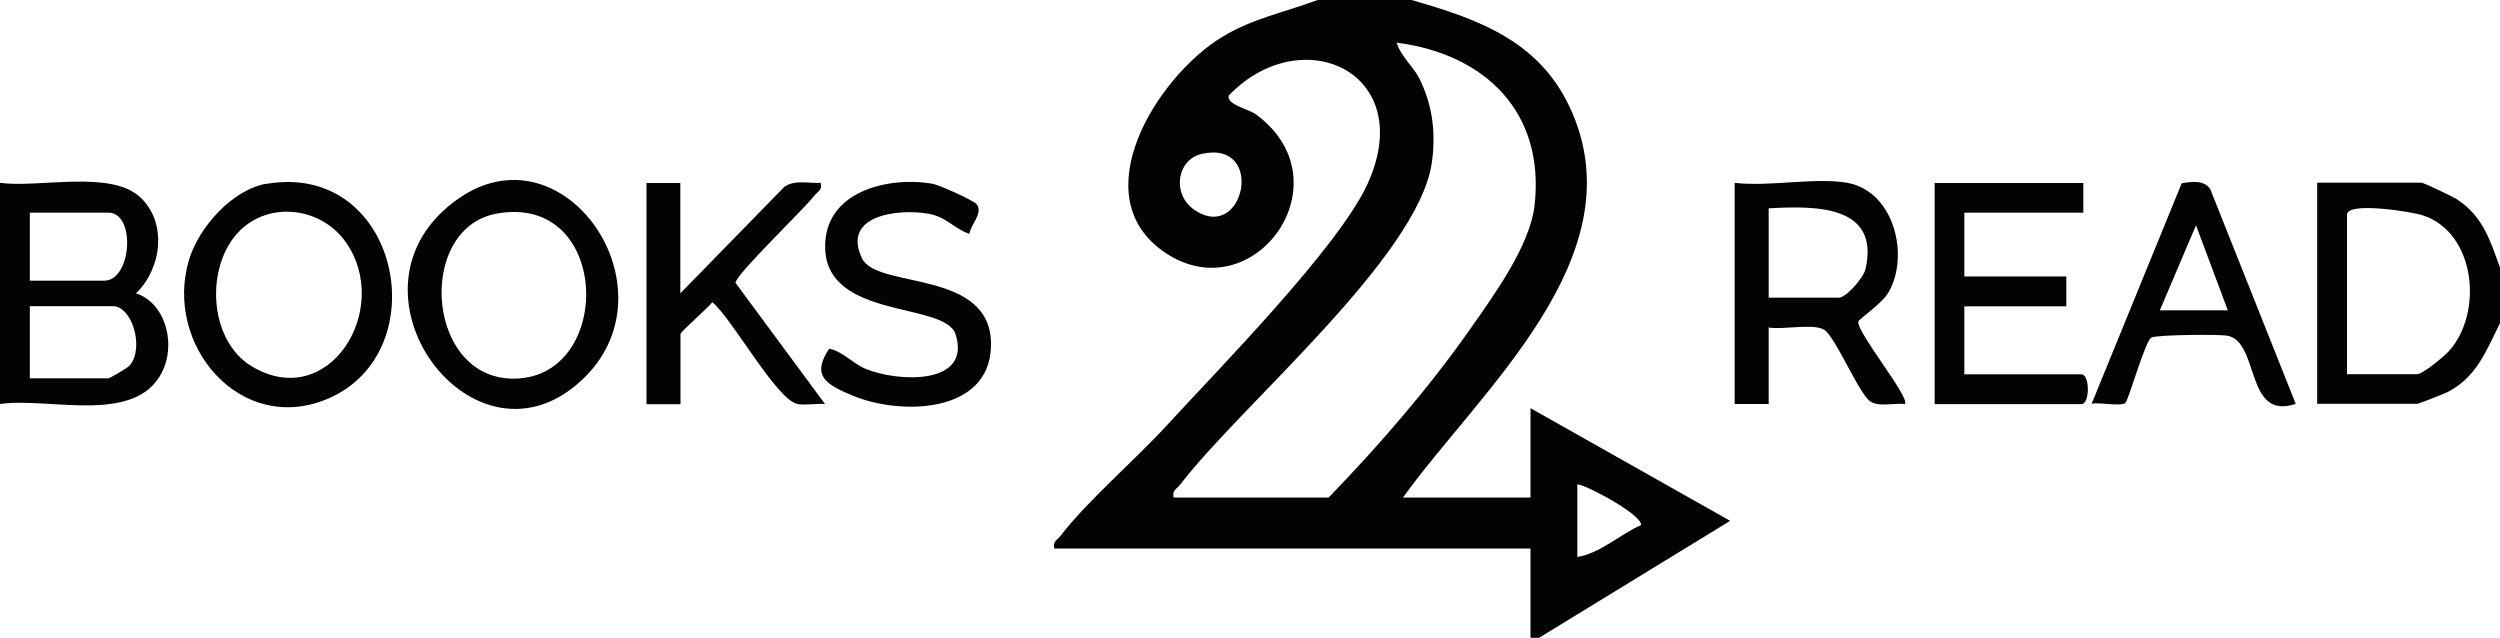
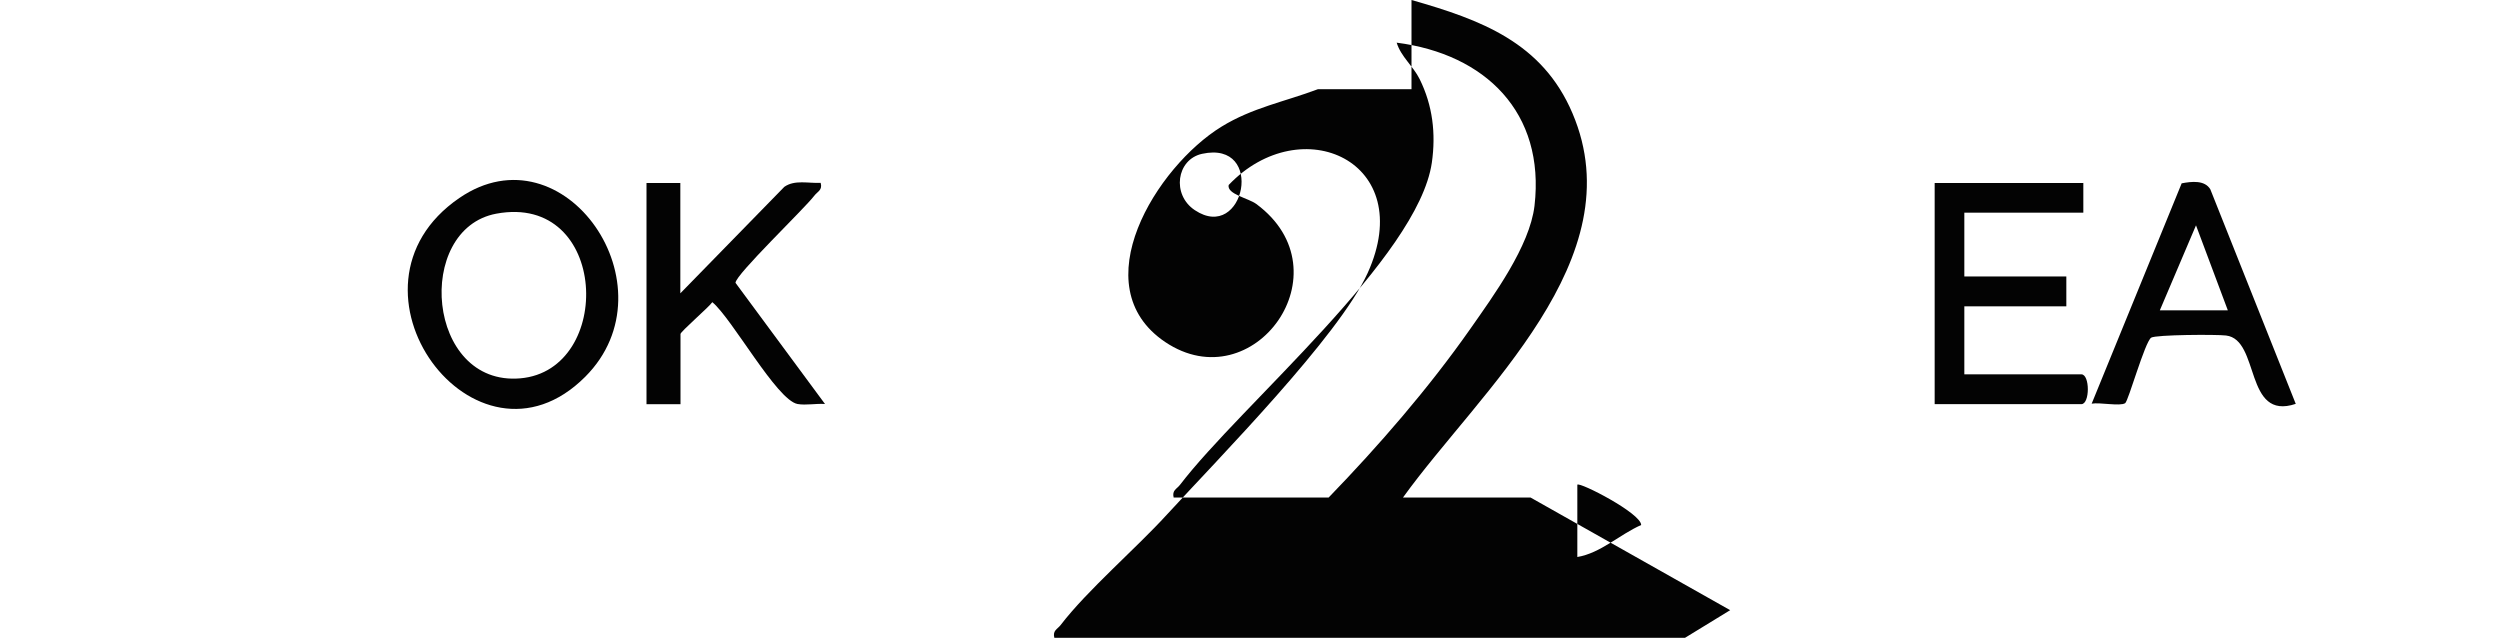
<svg xmlns="http://www.w3.org/2000/svg" id="Layer_2" data-name="Layer 2" viewBox="0 0 150 38.27">
  <defs>
    <style>
      .cls-1 {
        fill: #030303;
      }
    </style>
  </defs>
  <g id="Layer_1-2" data-name="Layer 1">
    <g>
-       <path class="cls-1" d="M84.69,0c4.17,1.19,7.85,2.54,9.66,6.8,3.73,8.76-5.56,16.65-10.17,23.05h7.65v-5.36l11.98,6.76-11.47,7.02h-.51v-5.36h-28.57c-.11-.45.18-.51.38-.77,1.61-2.1,4.5-4.57,6.38-6.63,3.11-3.39,10.32-10.7,12.04-14.49,3.03-6.69-3.98-9.85-8.34-5.28-.12.55,1.19.79,1.66,1.14,5.48,4.05-.17,11.84-5.47,8.28-4.99-3.36-.51-10.53,3.38-12.92,1.85-1.14,3.8-1.5,5.79-2.25h5.61ZM70.41,29.85h9.31c3.02-3.12,6.01-6.57,8.5-10.12,1.4-2,3.56-4.95,3.85-7.38.65-5.61-2.96-9.11-8.27-9.79.26.85.99,1.4,1.38,2.19.78,1.58.98,3.26.73,5.01-.83,5.69-11.44,14.53-15.11,19.33-.2.26-.49.32-.38.77ZM72.12,9.23c-1.53.34-1.83,2.45-.43,3.38,2.97,1.98,4.26-4.22.43-3.38ZM94.64,29.08v4.34c1.39-.23,2.54-1.35,3.83-1.92,0-.7-3.68-2.59-3.83-2.42Z" />
-       <path class="cls-1" d="M0,10.97c2.33.32,6.66-.8,8.43.88,1.63,1.54,1.26,4.28-.27,5.75,1.72.57,2.31,2.8,1.71,4.39-1.39,3.65-6.86,1.81-9.87,2.25v-13.27ZM1.79,16.84h4.46c1.66,0,1.91-4.08.26-4.08H1.79v4.08ZM1.79,22.7h4.72c.07,0,1.15-.63,1.27-.77.89-1.04.16-3.56-1.01-3.56H1.79v4.34Z" />
-       <path class="cls-1" d="M150,16.07v3.32c-.83,1.65-1.39,3.23-3.14,4.13-.21.11-1.74.71-1.84.71h-5.99v-13.27h6.25c.13,0,1.83.81,2.09.97,1.59,1.01,2.03,2.46,2.63,4.13ZM140.82,22.45h4.21c.33,0,1.62-1.06,1.92-1.4,2.07-2.33,1.57-7.1-1.58-8.13-.68-.22-4.55-.84-4.55-.04v9.57Z" />
-       <path class="cls-1" d="M16,11.03c7.96-1.35,10.26,10.06,3.7,12.88-5.26,2.27-9.91-3.24-8.35-8.35.59-1.93,2.59-4.19,4.65-4.54ZM14.37,13.86c-2.07,2.08-1.88,6.56.75,8.13,4.63,2.75,8.41-3.45,5.65-7.43-1.45-2.1-4.56-2.54-6.4-.7Z" />
+       <path class="cls-1" d="M84.69,0c4.17,1.19,7.85,2.54,9.66,6.8,3.73,8.76-5.56,16.65-10.17,23.05h7.65l11.98,6.76-11.47,7.02h-.51v-5.36h-28.57c-.11-.45.18-.51.38-.77,1.61-2.1,4.5-4.57,6.38-6.63,3.11-3.39,10.32-10.7,12.04-14.49,3.03-6.69-3.98-9.85-8.34-5.28-.12.55,1.19.79,1.66,1.14,5.48,4.05-.17,11.84-5.47,8.28-4.99-3.36-.51-10.53,3.38-12.92,1.85-1.14,3.8-1.5,5.79-2.25h5.61ZM70.41,29.85h9.31c3.02-3.12,6.01-6.57,8.5-10.12,1.4-2,3.56-4.95,3.85-7.38.65-5.61-2.96-9.11-8.27-9.79.26.85.99,1.4,1.38,2.19.78,1.58.98,3.26.73,5.01-.83,5.69-11.44,14.53-15.11,19.33-.2.26-.49.32-.38.77ZM72.12,9.23c-1.53.34-1.83,2.45-.43,3.38,2.97,1.98,4.26-4.22.43-3.38ZM94.64,29.08v4.34c1.39-.23,2.54-1.35,3.83-1.92,0-.7-3.68-2.59-3.83-2.42Z" />
      <path class="cls-1" d="M35.11,22.61c-6.57,6.57-15.42-5.34-7.55-10.73,6.3-4.32,12.95,5.33,7.55,10.73ZM29.78,12.82c-4.93.92-4.2,10.37,1.44,9.88s5.31-11.13-1.44-9.88Z" />
      <path class="cls-1" d="M40.82,10.97v6.63l6.24-6.39c.63-.44,1.45-.2,2.18-.24.12.44-.18.51-.38.77-.62.81-4.73,4.74-4.73,5.23l5.37,7.27c-.53-.04-1.14.09-1.65,0-1.25-.24-3.91-5.11-5.11-6.11-.24.33-1.91,1.77-1.91,1.91v4.21h-2.04v-13.27h2.04Z" />
-       <path class="cls-1" d="M58.63,12.29c.33.56-.39,1.19-.47,1.74-.94-.32-1.38-1.03-2.48-1.21-1.83-.31-5.19.1-3.96,2.68.9,1.89,7.88.6,7.74,5.29-.12,4.05-5.45,4.14-8.32,2.94-1.57-.66-2.48-1.17-1.39-2.81.85.18,1.39.88,2.21,1.22,1.91.78,6.33,1,5.38-2.07-.61-1.98-7.72-.87-7.83-5.18-.09-3.39,3.73-4.32,6.42-3.87.42.07,2.57,1.04,2.69,1.26Z" />
-       <path class="cls-1" d="M110.84,10.97c2.79.5,3.75,4.33,2.48,6.56-.39.68-1.79,1.62-1.82,1.76-.14.6,3.16,4.62,2.79,4.95-.6-.07-1.52.18-2.04-.13-.7-.42-2.11-3.91-2.81-4.33-.65-.39-2.48.02-3.32-.13v4.59h-2.04v-13.27c2.03.25,4.84-.34,6.76,0ZM106.12,17.86h4.21c.44,0,1.48-1.19,1.6-1.71.89-3.9-3.11-3.8-5.81-3.65v5.36Z" />
      <path class="cls-1" d="M125,10.97v1.79h-7.14v3.83h6.12v1.79h-6.12v4.08h7.02c.52,0,.52,1.79,0,1.79h-8.8v-13.27h8.93Z" />
      <path class="cls-1" d="M137.75,24.23c-3.11,1.05-2.13-3.86-4.19-4.1-.59-.07-4.21-.05-4.49.13-.38.26-1.37,3.81-1.56,3.93-.31.2-1.52-.06-2.01.03l5.4-13.22c.58-.11,1.38-.21,1.72.36l5.12,12.86ZM133.67,18.62l-1.91-5.1-2.17,5.1h4.08Z" />
    </g>
  </g>
</svg>